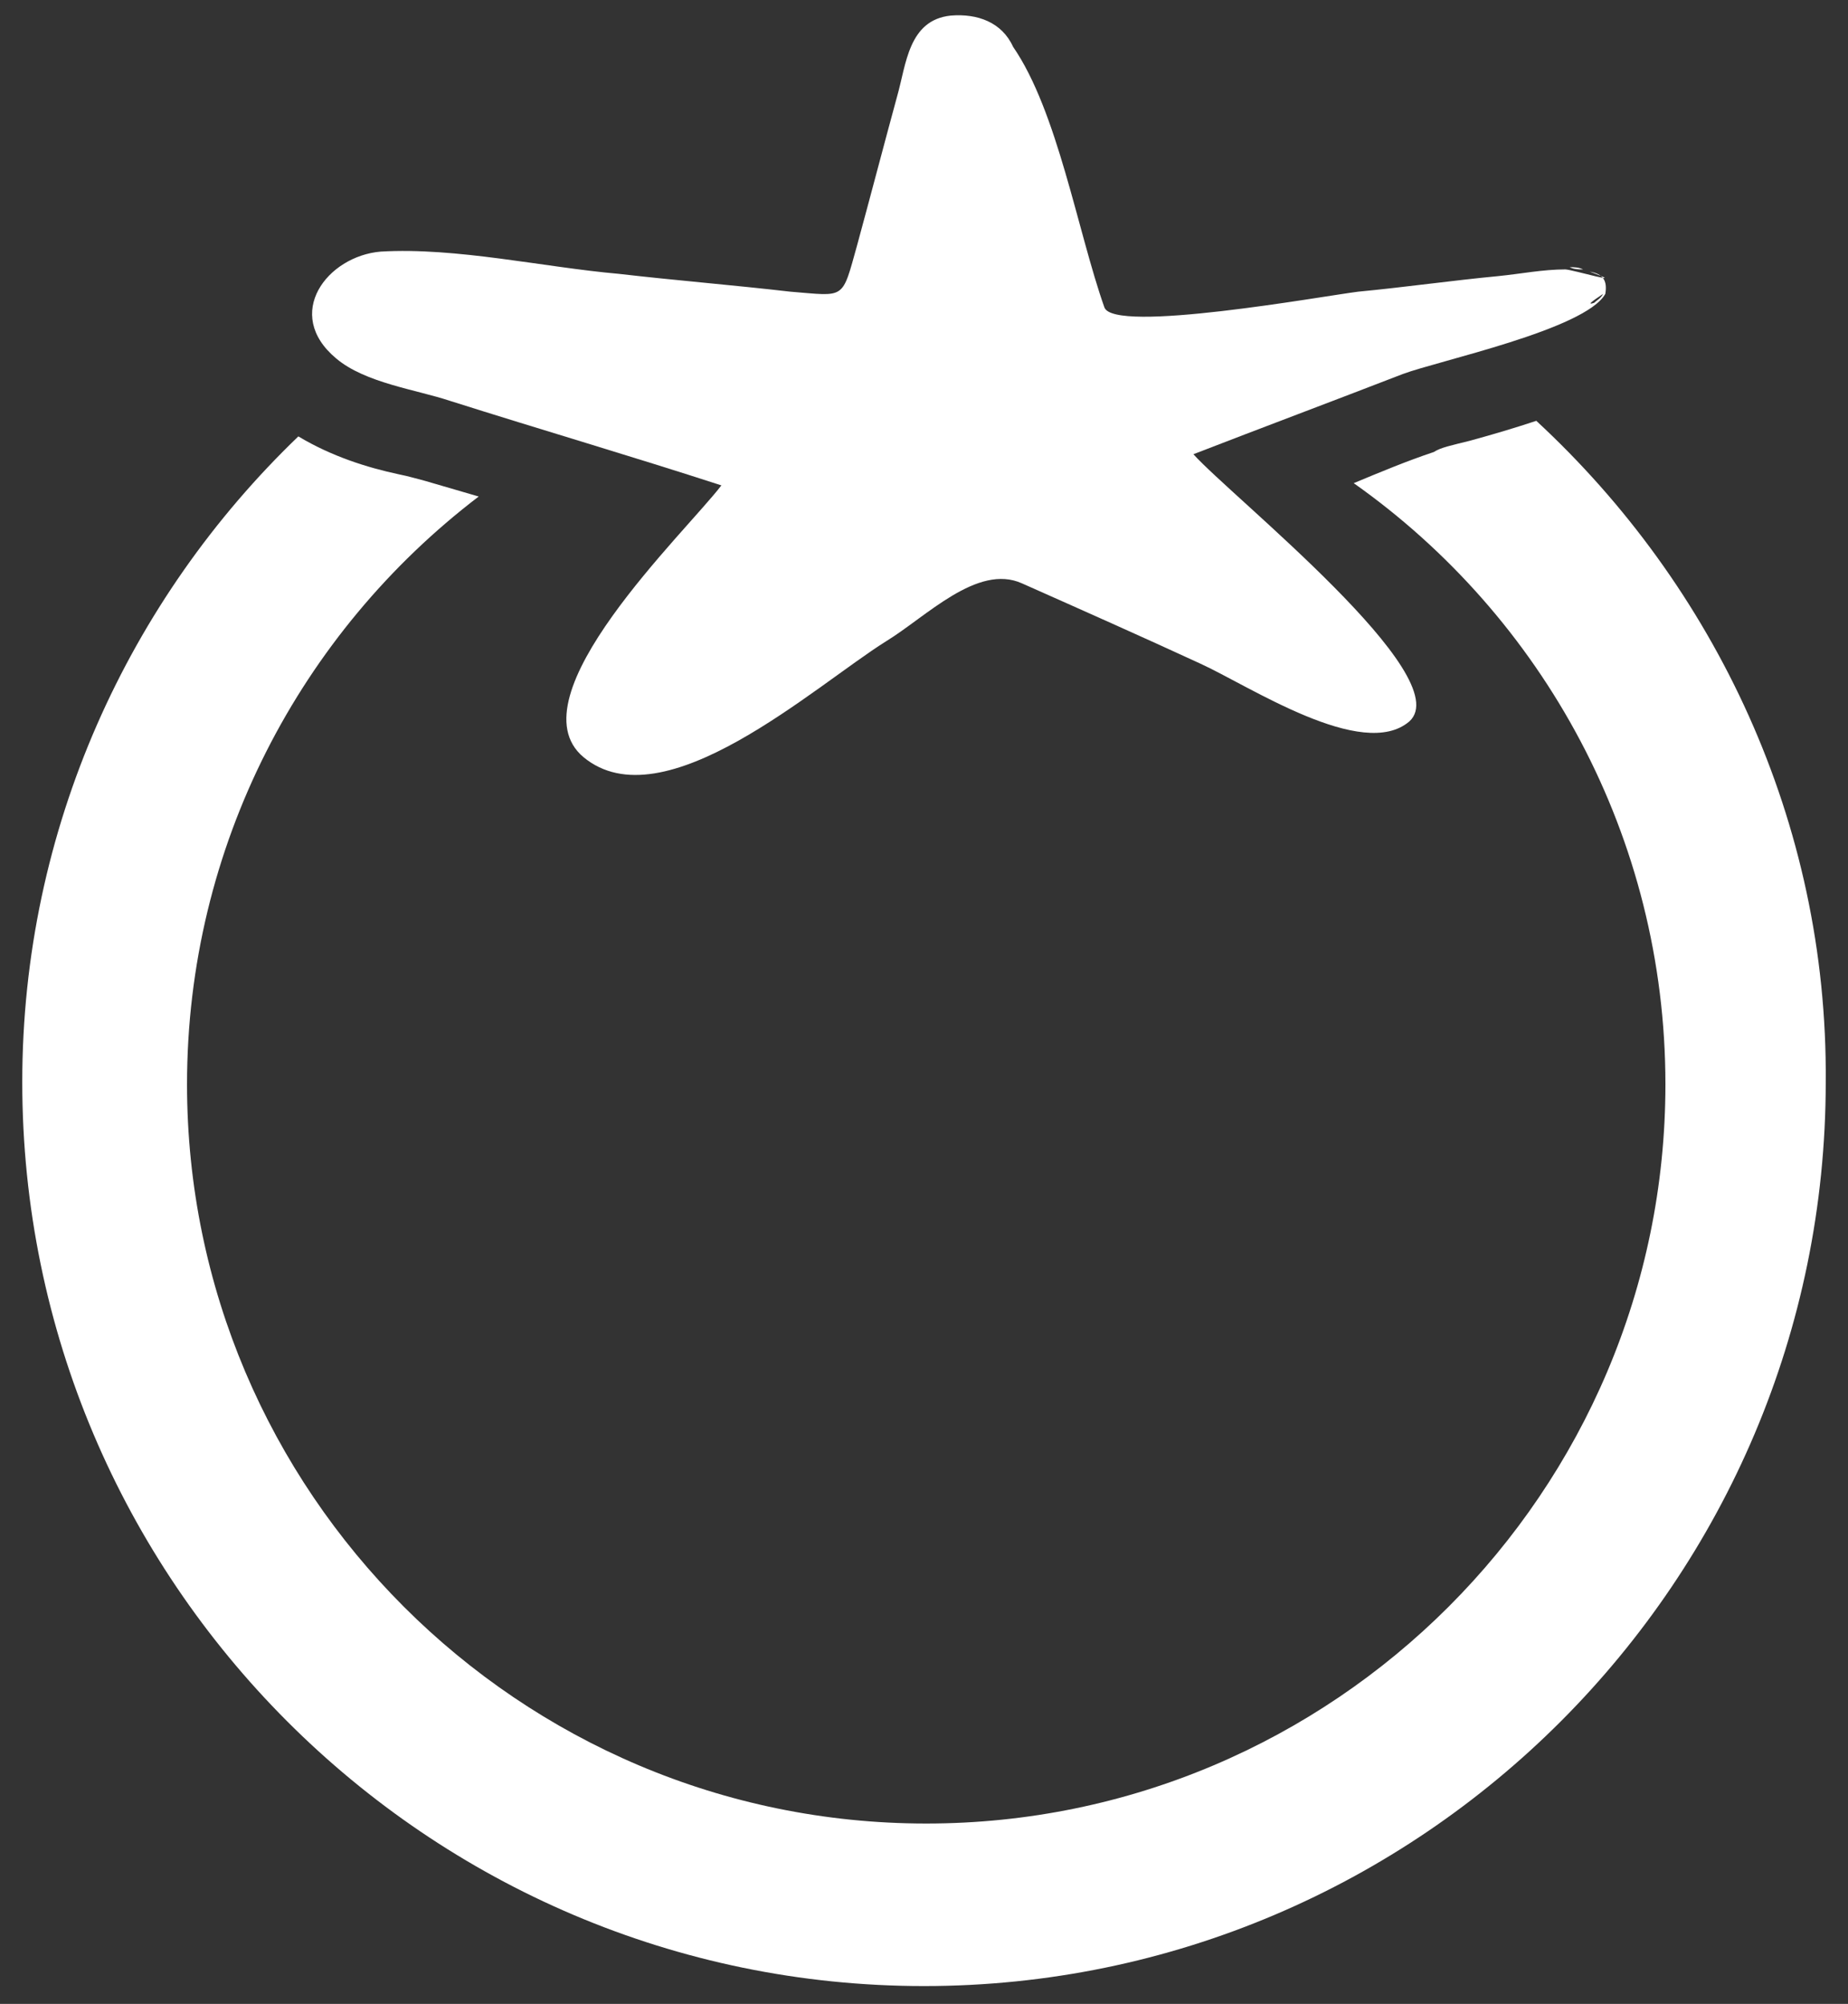
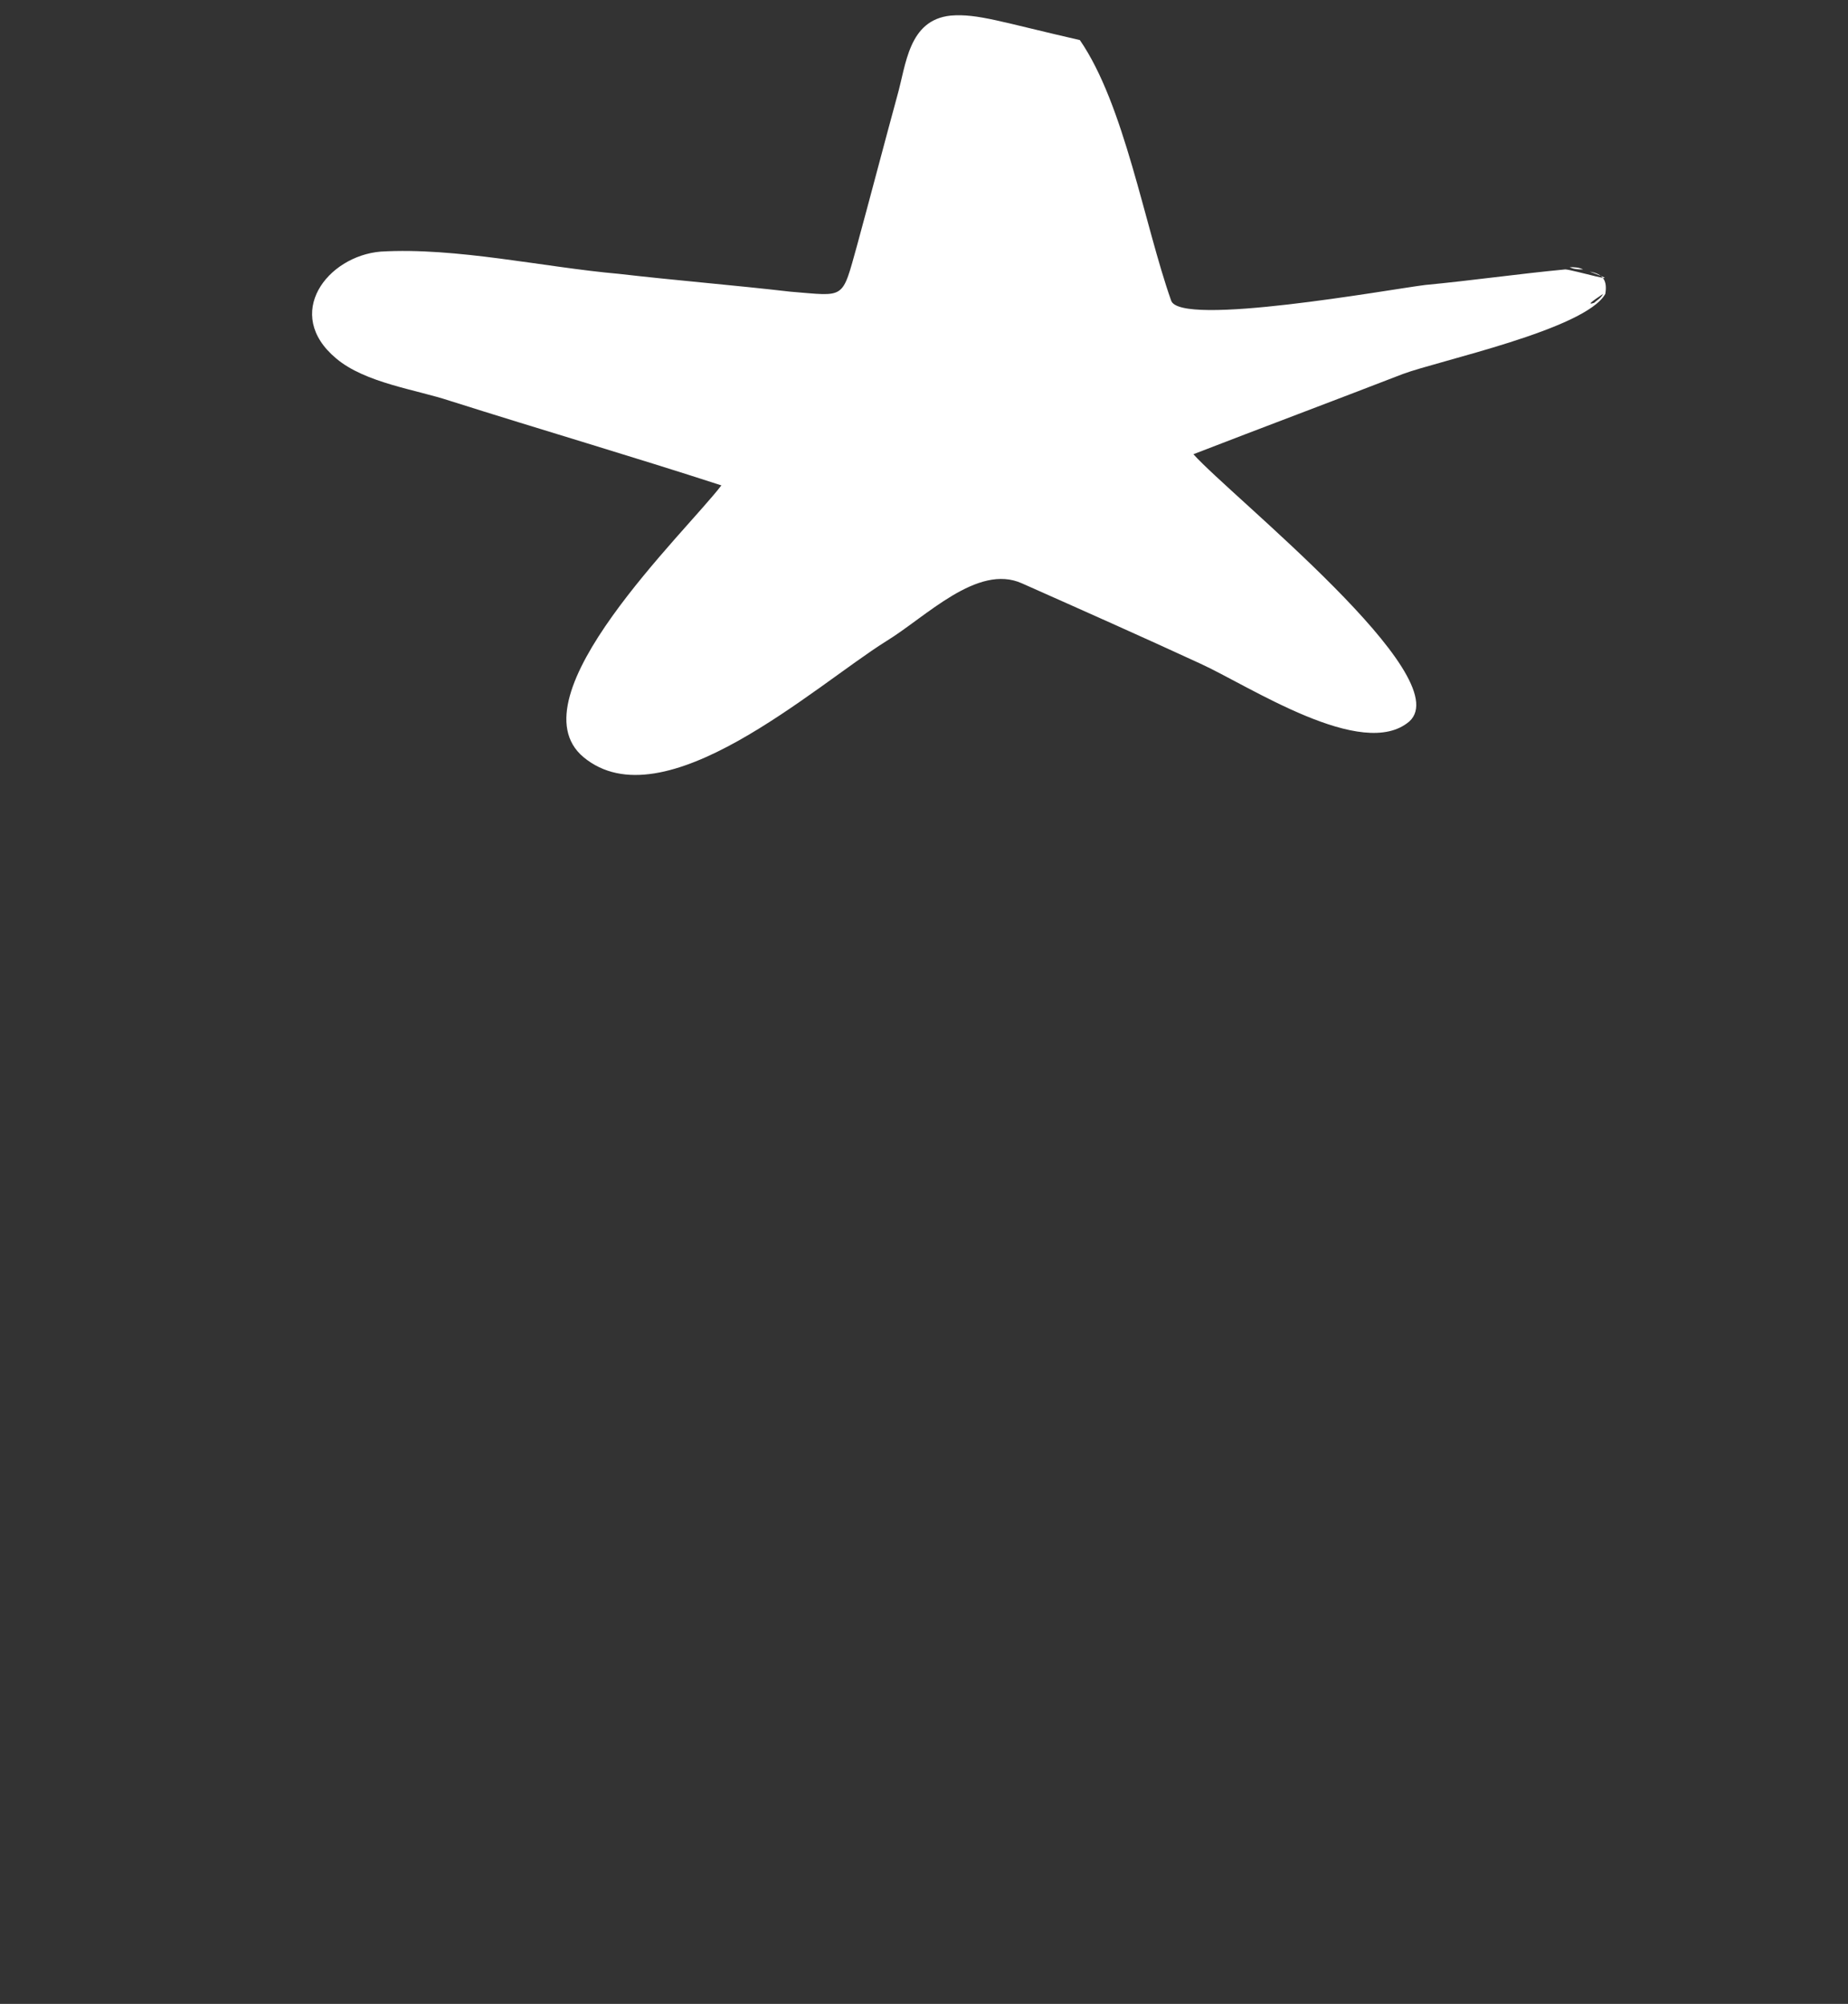
<svg xmlns="http://www.w3.org/2000/svg" version="1.1" id="Ebene_1" x="0px" y="0px" viewBox="0 0 83 90" style="enable-background:new 0 0 83 90;" xml:space="preserve">
  <rect x="0" y="0" width="83" height="90" fill="#333333" stroke="none" />
  <style type="text/css"> .st0{fill:#FFFFFF;} </style>
  <g id="tomato">
-     <path class="st0" d="M72.1,13.2C72,12.4,72,12.4,72.1,13.2c0.1-0.6-0.1-0.9-0.7-1c1.9,0.7-0.8-0.1-1.1-0.1c-1,0-2,0.2-3,0.3 c-2.1,0.2-4.2,0.5-6.3,0.7c-1.6,0.2-11,1.9-11.4,0.7c-1.2-3.4-2.1-8.8-4.1-11.7C45,1,43.9,0.6,42.7,0.7c-1.9,0.2-2,2.2-2.4,3.6 c-0.6,2.2-1.2,4.5-1.8,6.7c-0.7,2.5-0.5,2.3-3,2.1c-2.6-0.3-5.1-0.5-7.7-0.8c-3.4-0.3-7.3-1.2-10.7-1c-2.4,0.2-4.4,2.8-2,4.8 c1.3,1.1,3.6,1.4,5.1,1.9c4.1,1.3,8.2,2.5,12.2,3.8c-1.6,2.1-9.4,9.5-6.2,12.2c3.6,3,10.4-3.2,13.6-5.2c1.8-1.1,4.1-3.5,6.1-2.6 c2.7,1.2,5.4,2.4,8,3.6c2.2,1,7.3,4.4,9.4,2.6c2.2-2-8-10.1-9.7-12c3.1-1.2,6.3-2.4,9.4-3.6C64.6,16.2,71.2,14.8,72.1,13.2 C72.1,13,72.1,13.2,72.1,13.2z M71.1,12.1c-0.2-0.1-0.4-0.1-0.6-0.1C70.7,12.1,70.9,12.1,71.1,12.1z M71.6,13.6 c-0.3,0.1-0.2,0,0.4-0.4C71.9,13.4,71.7,13.5,71.6,13.6C71.6,13.6,71.7,13.6,71.6,13.6z" />
-     <path class="st0" d="M69,18.9c-0.9,0.3-1.9,0.6-3,0.9c-0.8,0.2-1.3,0.3-1.6,0.5c-1.2,0.4-2.4,0.9-3.6,1.4c8.5,6,14,15.9,14,27 c0,18.3-14.9,33.2-33.2,33.2c-18.3,0-33.2-14.9-33.2-33.2c0-10.7,5.1-20.3,13.1-26.4l-2.4-0.7c-0.4-0.1-0.7-0.2-1.2-0.3 c-1.4-0.3-3-0.8-4.5-1.7C5.8,26.9,1,37.2,1,48.6C1,71,19.2,89.2,41.5,89.2S82,71,82,48.6C82.1,36.9,77,26.3,69,18.9z" />
+     <path class="st0" d="M72.1,13.2C72,12.4,72,12.4,72.1,13.2c0.1-0.6-0.1-0.9-0.7-1c1.9,0.7-0.8-0.1-1.1-0.1c-2.1,0.2-4.2,0.5-6.3,0.7c-1.6,0.2-11,1.9-11.4,0.7c-1.2-3.4-2.1-8.8-4.1-11.7C45,1,43.9,0.6,42.7,0.7c-1.9,0.2-2,2.2-2.4,3.6 c-0.6,2.2-1.2,4.5-1.8,6.7c-0.7,2.5-0.5,2.3-3,2.1c-2.6-0.3-5.1-0.5-7.7-0.8c-3.4-0.3-7.3-1.2-10.7-1c-2.4,0.2-4.4,2.8-2,4.8 c1.3,1.1,3.6,1.4,5.1,1.9c4.1,1.3,8.2,2.5,12.2,3.8c-1.6,2.1-9.4,9.5-6.2,12.2c3.6,3,10.4-3.2,13.6-5.2c1.8-1.1,4.1-3.5,6.1-2.6 c2.7,1.2,5.4,2.4,8,3.6c2.2,1,7.3,4.4,9.4,2.6c2.2-2-8-10.1-9.7-12c3.1-1.2,6.3-2.4,9.4-3.6C64.6,16.2,71.2,14.8,72.1,13.2 C72.1,13,72.1,13.2,72.1,13.2z M71.1,12.1c-0.2-0.1-0.4-0.1-0.6-0.1C70.7,12.1,70.9,12.1,71.1,12.1z M71.6,13.6 c-0.3,0.1-0.2,0,0.4-0.4C71.9,13.4,71.7,13.5,71.6,13.6C71.6,13.6,71.7,13.6,71.6,13.6z" />
  </g>
</svg>